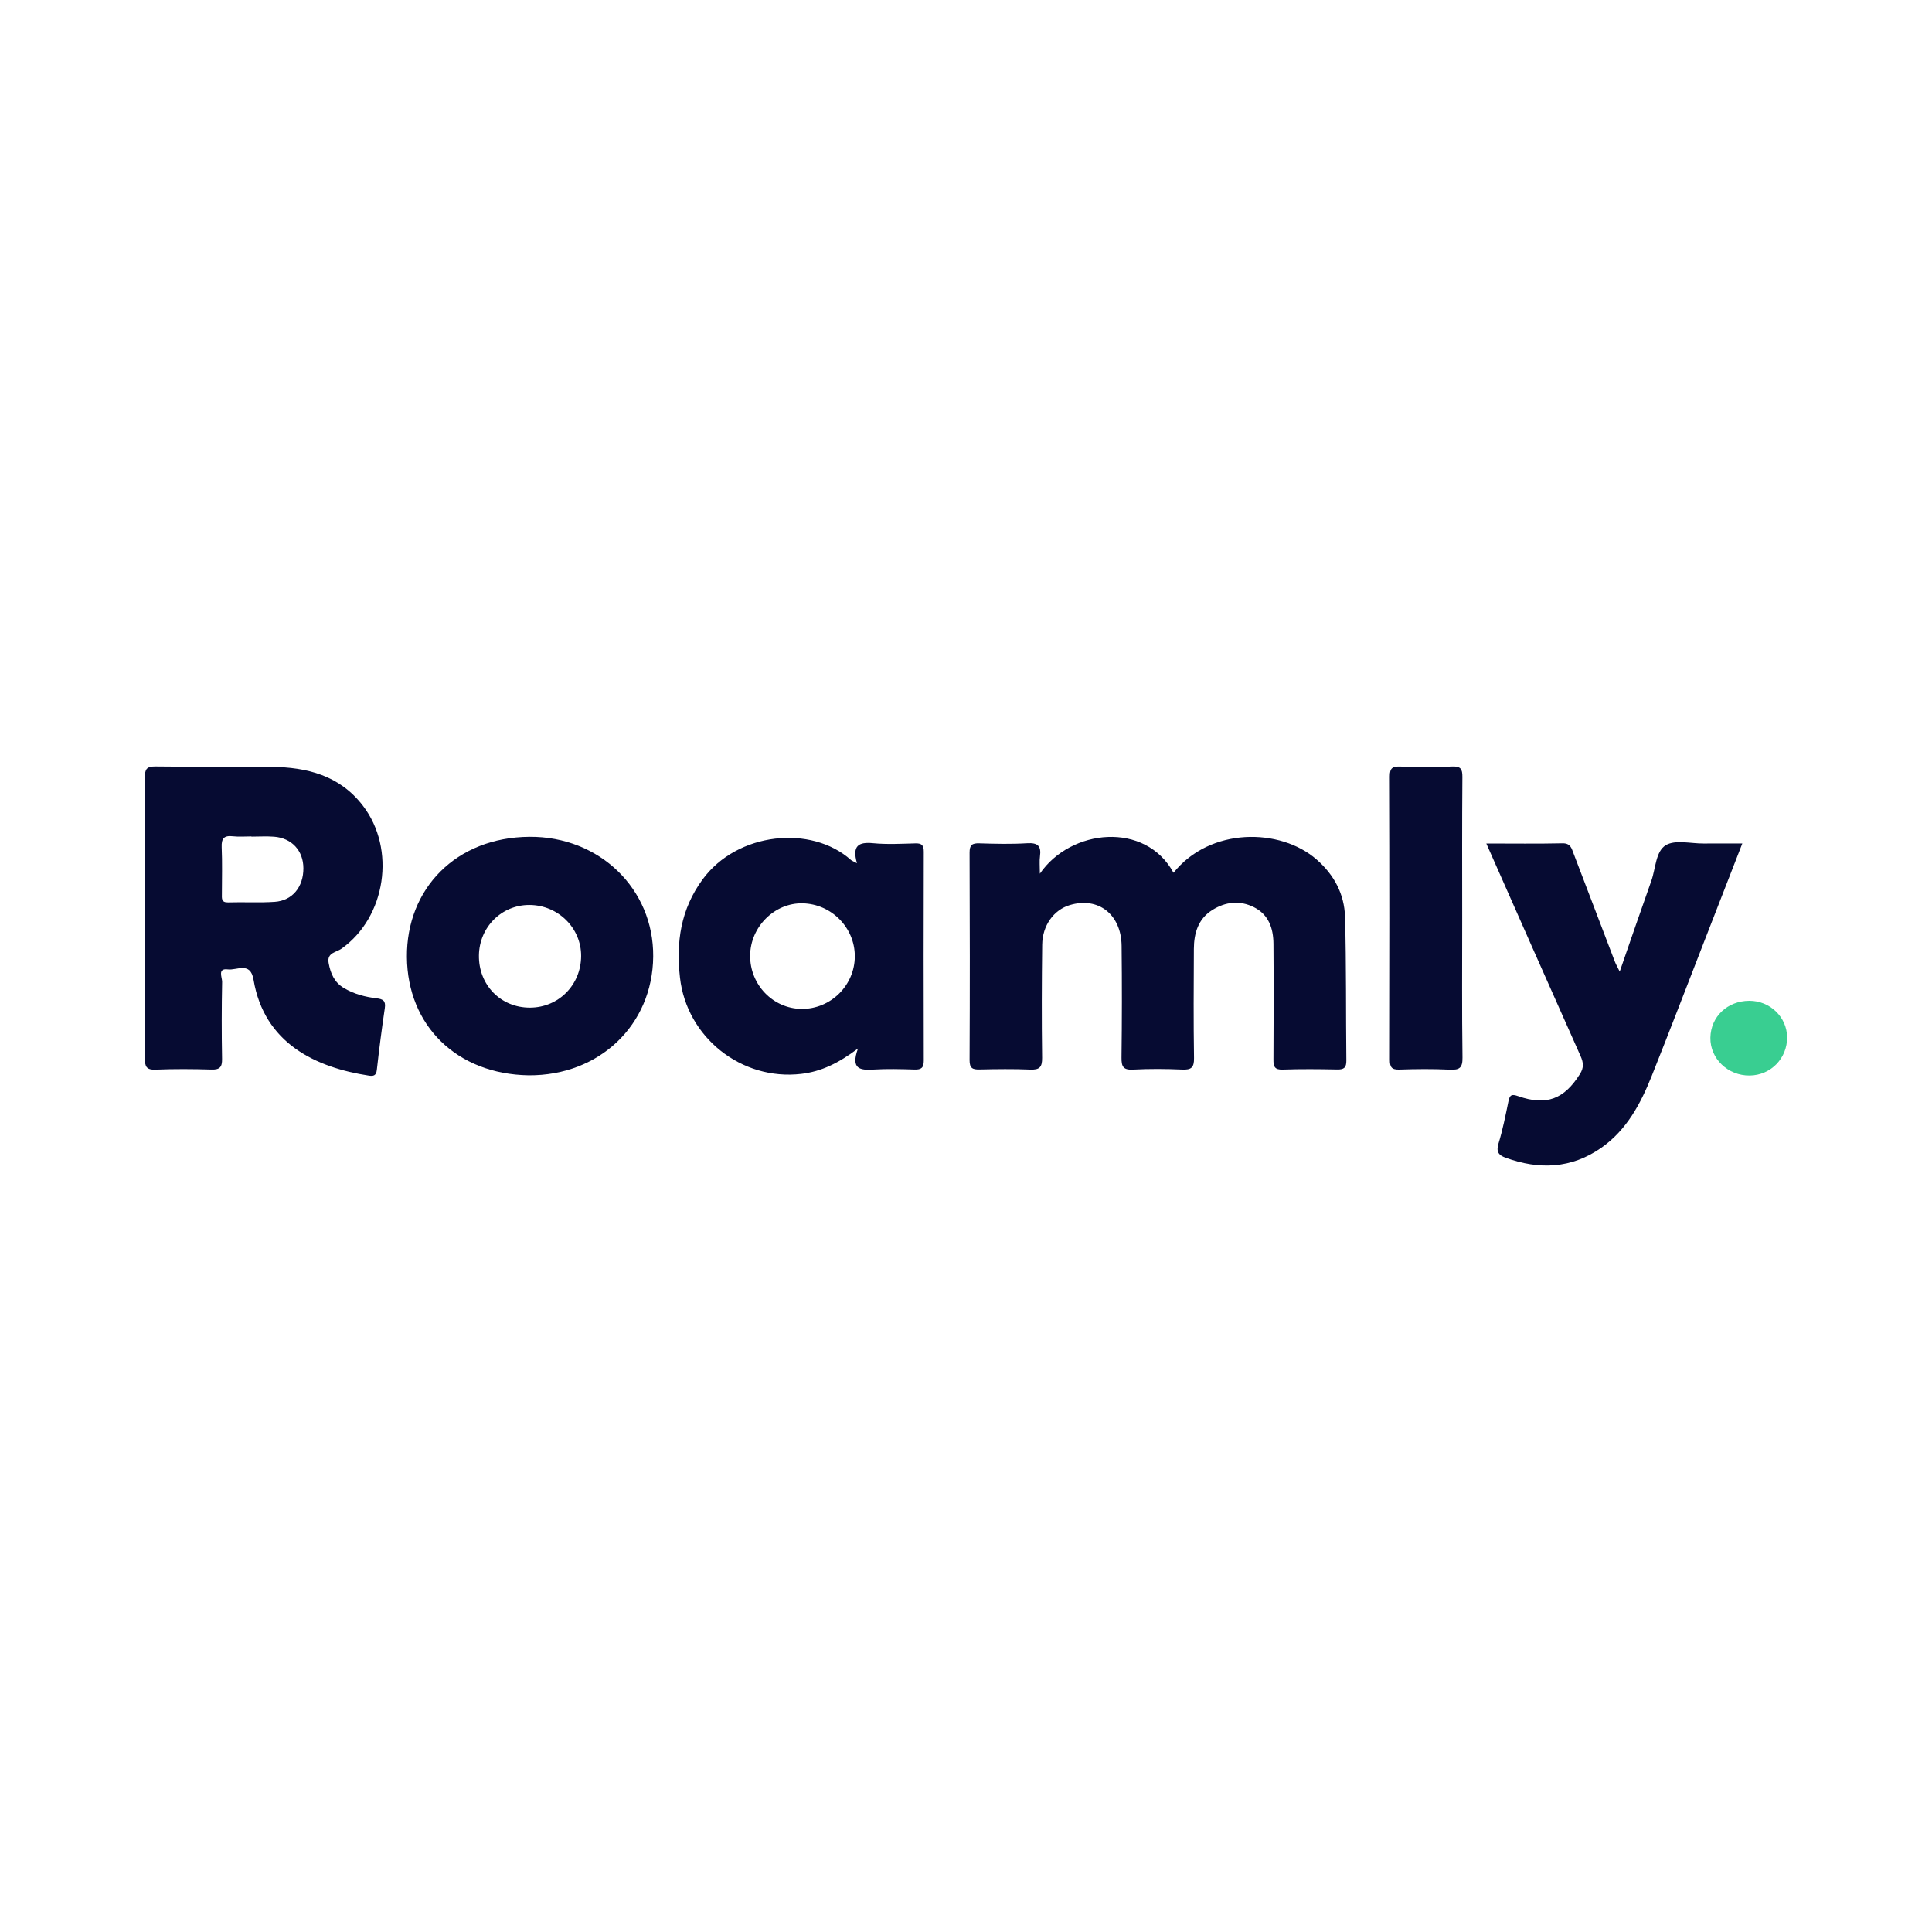
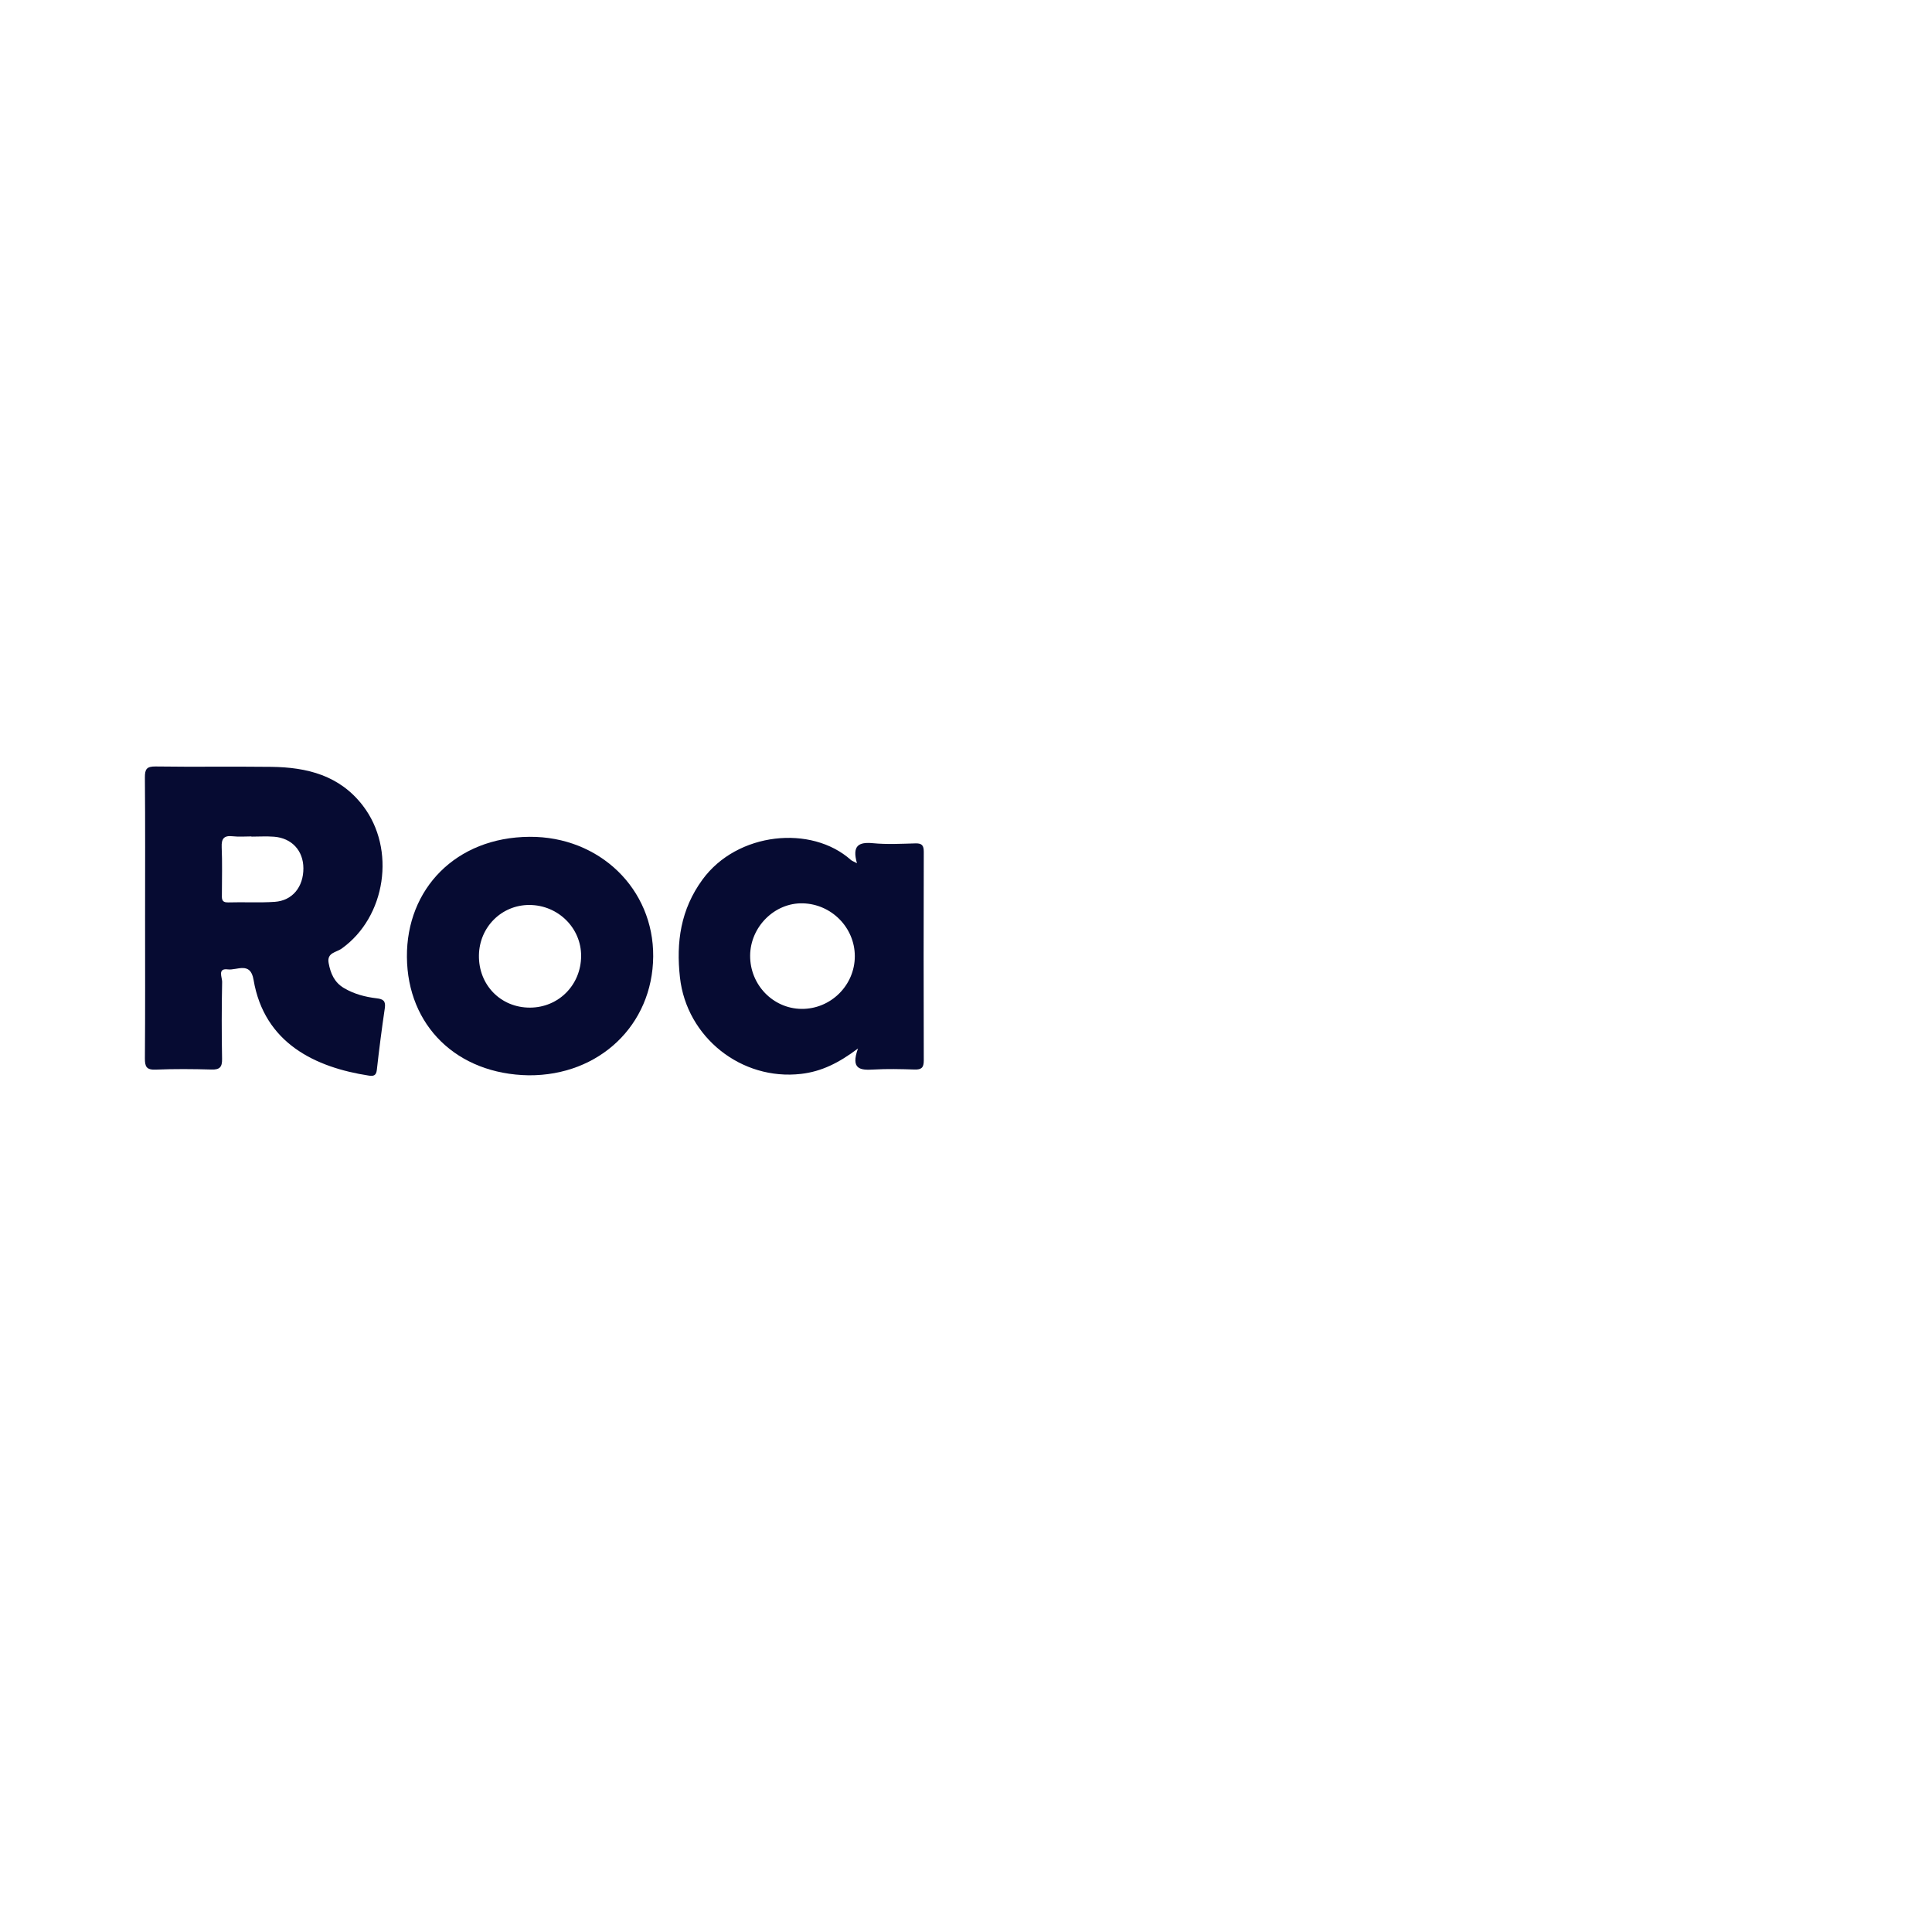
<svg xmlns="http://www.w3.org/2000/svg" version="1.1" id="Layer_1" x="0px" y="0px" width="200px" height="200px" viewBox="0 0 200 200" enable-background="new 0 0 200 200" xml:space="preserve">
  <g>
-     <path fill="#060B32" d="M107.646,90.446c3.187-4.656,10.921-5.452,13.836-0.095c3.778-4.726,11.031-4.661,14.793-1.389   c1.832,1.594,2.894,3.592,2.961,5.953c0.14,4.952,0.082,9.91,0.138,14.866c0.008,0.73-0.235,0.946-0.947,0.931   c-1.881-0.039-3.764-0.055-5.644,0.009c-0.848,0.029-0.962-0.323-0.957-1.045c0.027-3.993,0.031-7.985,0.001-11.978   c-0.012-1.586-0.484-3.012-2.016-3.782c-1.467-0.737-2.953-0.565-4.314,0.289c-1.466,0.919-1.901,2.401-1.908,4.03   c-0.018,3.763-0.044,7.527,0.016,11.29c0.016,0.992-0.287,1.237-1.232,1.194c-1.695-0.076-3.399-0.084-5.092,0.004   c-1.015,0.053-1.194-0.327-1.183-1.246c0.048-3.855,0.053-7.71,0.01-11.565c-0.037-3.265-2.418-5.102-5.366-4.217   c-1.653,0.496-2.831,2.103-2.855,4.105c-0.047,3.9-0.06,7.802-0.008,11.702c0.013,0.983-0.28,1.257-1.233,1.218   c-1.741-0.072-3.488-0.048-5.231-0.01c-0.719,0.016-1.048-0.112-1.044-0.959c0.034-7.159,0.03-14.319,0-21.478   c-0.003-0.8,0.254-0.995,1.009-0.971c1.65,0.053,3.308,0.092,4.954-0.01c1.104-0.068,1.472,0.295,1.324,1.357   C107.59,89.134,107.646,89.635,107.646,90.446z" />
    <path fill="#060B32" d="M15.019,94.953c0.001-4.82,0.022-9.641-0.019-14.461c-0.007-0.87,0.181-1.16,1.109-1.147   c3.993,0.057,7.988-0.009,11.981,0.039c3.691,0.045,7.063,0.877,9.478,4.023c3.444,4.487,2.392,11.535-2.222,14.806   c-0.527,0.374-1.523,0.399-1.327,1.473c0.196,1.075,0.589,2.008,1.585,2.596c1.047,0.618,2.197,0.923,3.381,1.061   c0.687,0.08,0.96,0.275,0.851,1.018c-0.314,2.13-0.589,4.267-0.828,6.408c-0.068,0.61-0.39,0.643-0.837,0.575   c-5.473-0.843-10.813-3.315-11.925-9.925c-0.323-1.921-1.727-0.945-2.66-1.068c-1.101-0.145-0.582,0.837-0.591,1.283   c-0.054,2.662-0.055,5.325-0.007,7.987c0.015,0.842-0.24,1.121-1.091,1.096c-1.926-0.055-3.858-0.071-5.783,0.009   c-0.958,0.04-1.12-0.316-1.114-1.175C15.038,104.686,15.019,99.82,15.019,94.953z M26.03,86.607c0-0.007,0-0.015,0-0.022   c-0.642,0-1.292,0.058-1.926-0.014c-0.911-0.103-1.195,0.229-1.155,1.138c0.07,1.603,0.024,3.211,0.022,4.817   c-0.001,0.464-0.083,0.914,0.66,0.891c1.605-0.05,3.217,0.052,4.816-0.059c1.832-0.127,2.97-1.551,2.96-3.485   c-0.009-1.811-1.198-3.113-3.037-3.257C27.594,86.556,26.81,86.607,26.03,86.607z" />
    <path fill="#060B32" d="M88.713,89.364c-0.52-1.819,0.165-2.22,1.658-2.076c1.455,0.14,2.935,0.059,4.402,0.018   c0.67-0.019,0.858,0.224,0.856,0.872c-0.019,7.204-0.022,14.409,0,21.613c0.002,0.736-0.249,0.948-0.955,0.925   c-1.421-0.045-2.848-0.081-4.266,0.003c-1.35,0.08-2.369-0.023-1.59-2.181c-2.002,1.511-3.795,2.386-5.882,2.629   c-6.181,0.721-11.856-3.784-12.547-9.977c-0.409-3.666,0.073-7.047,2.336-10.143c3.595-4.919,11.28-5.679,15.366-2.019   C88.183,89.11,88.311,89.149,88.713,89.364z M82.97,104.44c3.024,0.033,5.525-2.442,5.52-5.461   c-0.005-2.959-2.421-5.403-5.405-5.467c-2.904-0.063-5.412,2.437-5.431,5.413C77.635,101.937,80.016,104.408,82.97,104.44z" />
-     <path fill="#060B32" d="M153.863,87.32c2.745,0,5.313,0.037,7.878-0.021c0.851-0.019,0.957,0.545,1.163,1.082   c1.421,3.71,2.832,7.423,4.252,11.133c0.106,0.278,0.258,0.538,0.516,1.067c1.148-3.306,2.19-6.354,3.27-9.389   c0.455-1.279,0.445-3.059,1.496-3.694c0.981-0.593,2.582-0.167,3.911-0.177c1.282-0.009,2.565-0.002,4.014-0.002   c-1.312,3.372-2.58,6.633-3.849,9.894c-1.839,4.724-3.649,9.458-5.528,14.166c-1.147,2.874-2.593,5.593-5.208,7.429   c-3.097,2.174-6.455,2.307-9.935,1.031c-0.699-0.256-0.978-0.612-0.723-1.446c0.44-1.44,0.733-2.927,1.037-4.405   c0.137-0.665,0.35-0.743,1.002-0.515c2.927,1.025,4.758,0.31,6.391-2.282c0.424-0.673,0.374-1.189,0.067-1.876   C160.379,102.068,157.176,94.805,153.863,87.32z" />
    <path fill="#060B32" d="M54.723,111.314c-7.427-0.117-12.546-5.138-12.599-12.247c-0.053-7.046,5.061-12.391,12.693-12.441   c7.25-0.047,12.859,5.399,12.802,12.39C67.562,106.104,62.043,111.367,54.723,111.314z M54.807,93.682   c-2.879-0.011-5.186,2.29-5.228,5.215c-0.044,3.068,2.262,5.426,5.294,5.412c2.957-0.013,5.271-2.35,5.285-5.337   C60.173,96.065,57.774,93.693,54.807,93.682z" />
-     <path fill="#060B32" d="M151.366,95.02c0.001,4.817-0.036,9.635,0.03,14.451c0.015,1.071-0.307,1.305-1.305,1.258   c-1.739-0.083-3.487-0.068-5.228-0.009c-0.815,0.028-0.984-0.265-0.982-1.022c0.023-9.772,0.03-19.543-0.007-29.315   c-0.003-0.905,0.292-1.053,1.093-1.028c1.787,0.056,3.58,0.067,5.366-0.005c0.875-0.035,1.058,0.252,1.052,1.082   C151.345,85.294,151.365,90.157,151.366,95.02z" />
-     <path fill="#39CE91" d="M181.081,103.6c2.139-0.01,3.897,1.678,3.919,3.764c0.023,2.189-1.687,3.945-3.867,3.972   c-2.264,0.028-4.114-1.752-4.074-3.918C177.099,105.242,178.818,103.611,181.081,103.6z" />
  </g>
</svg>